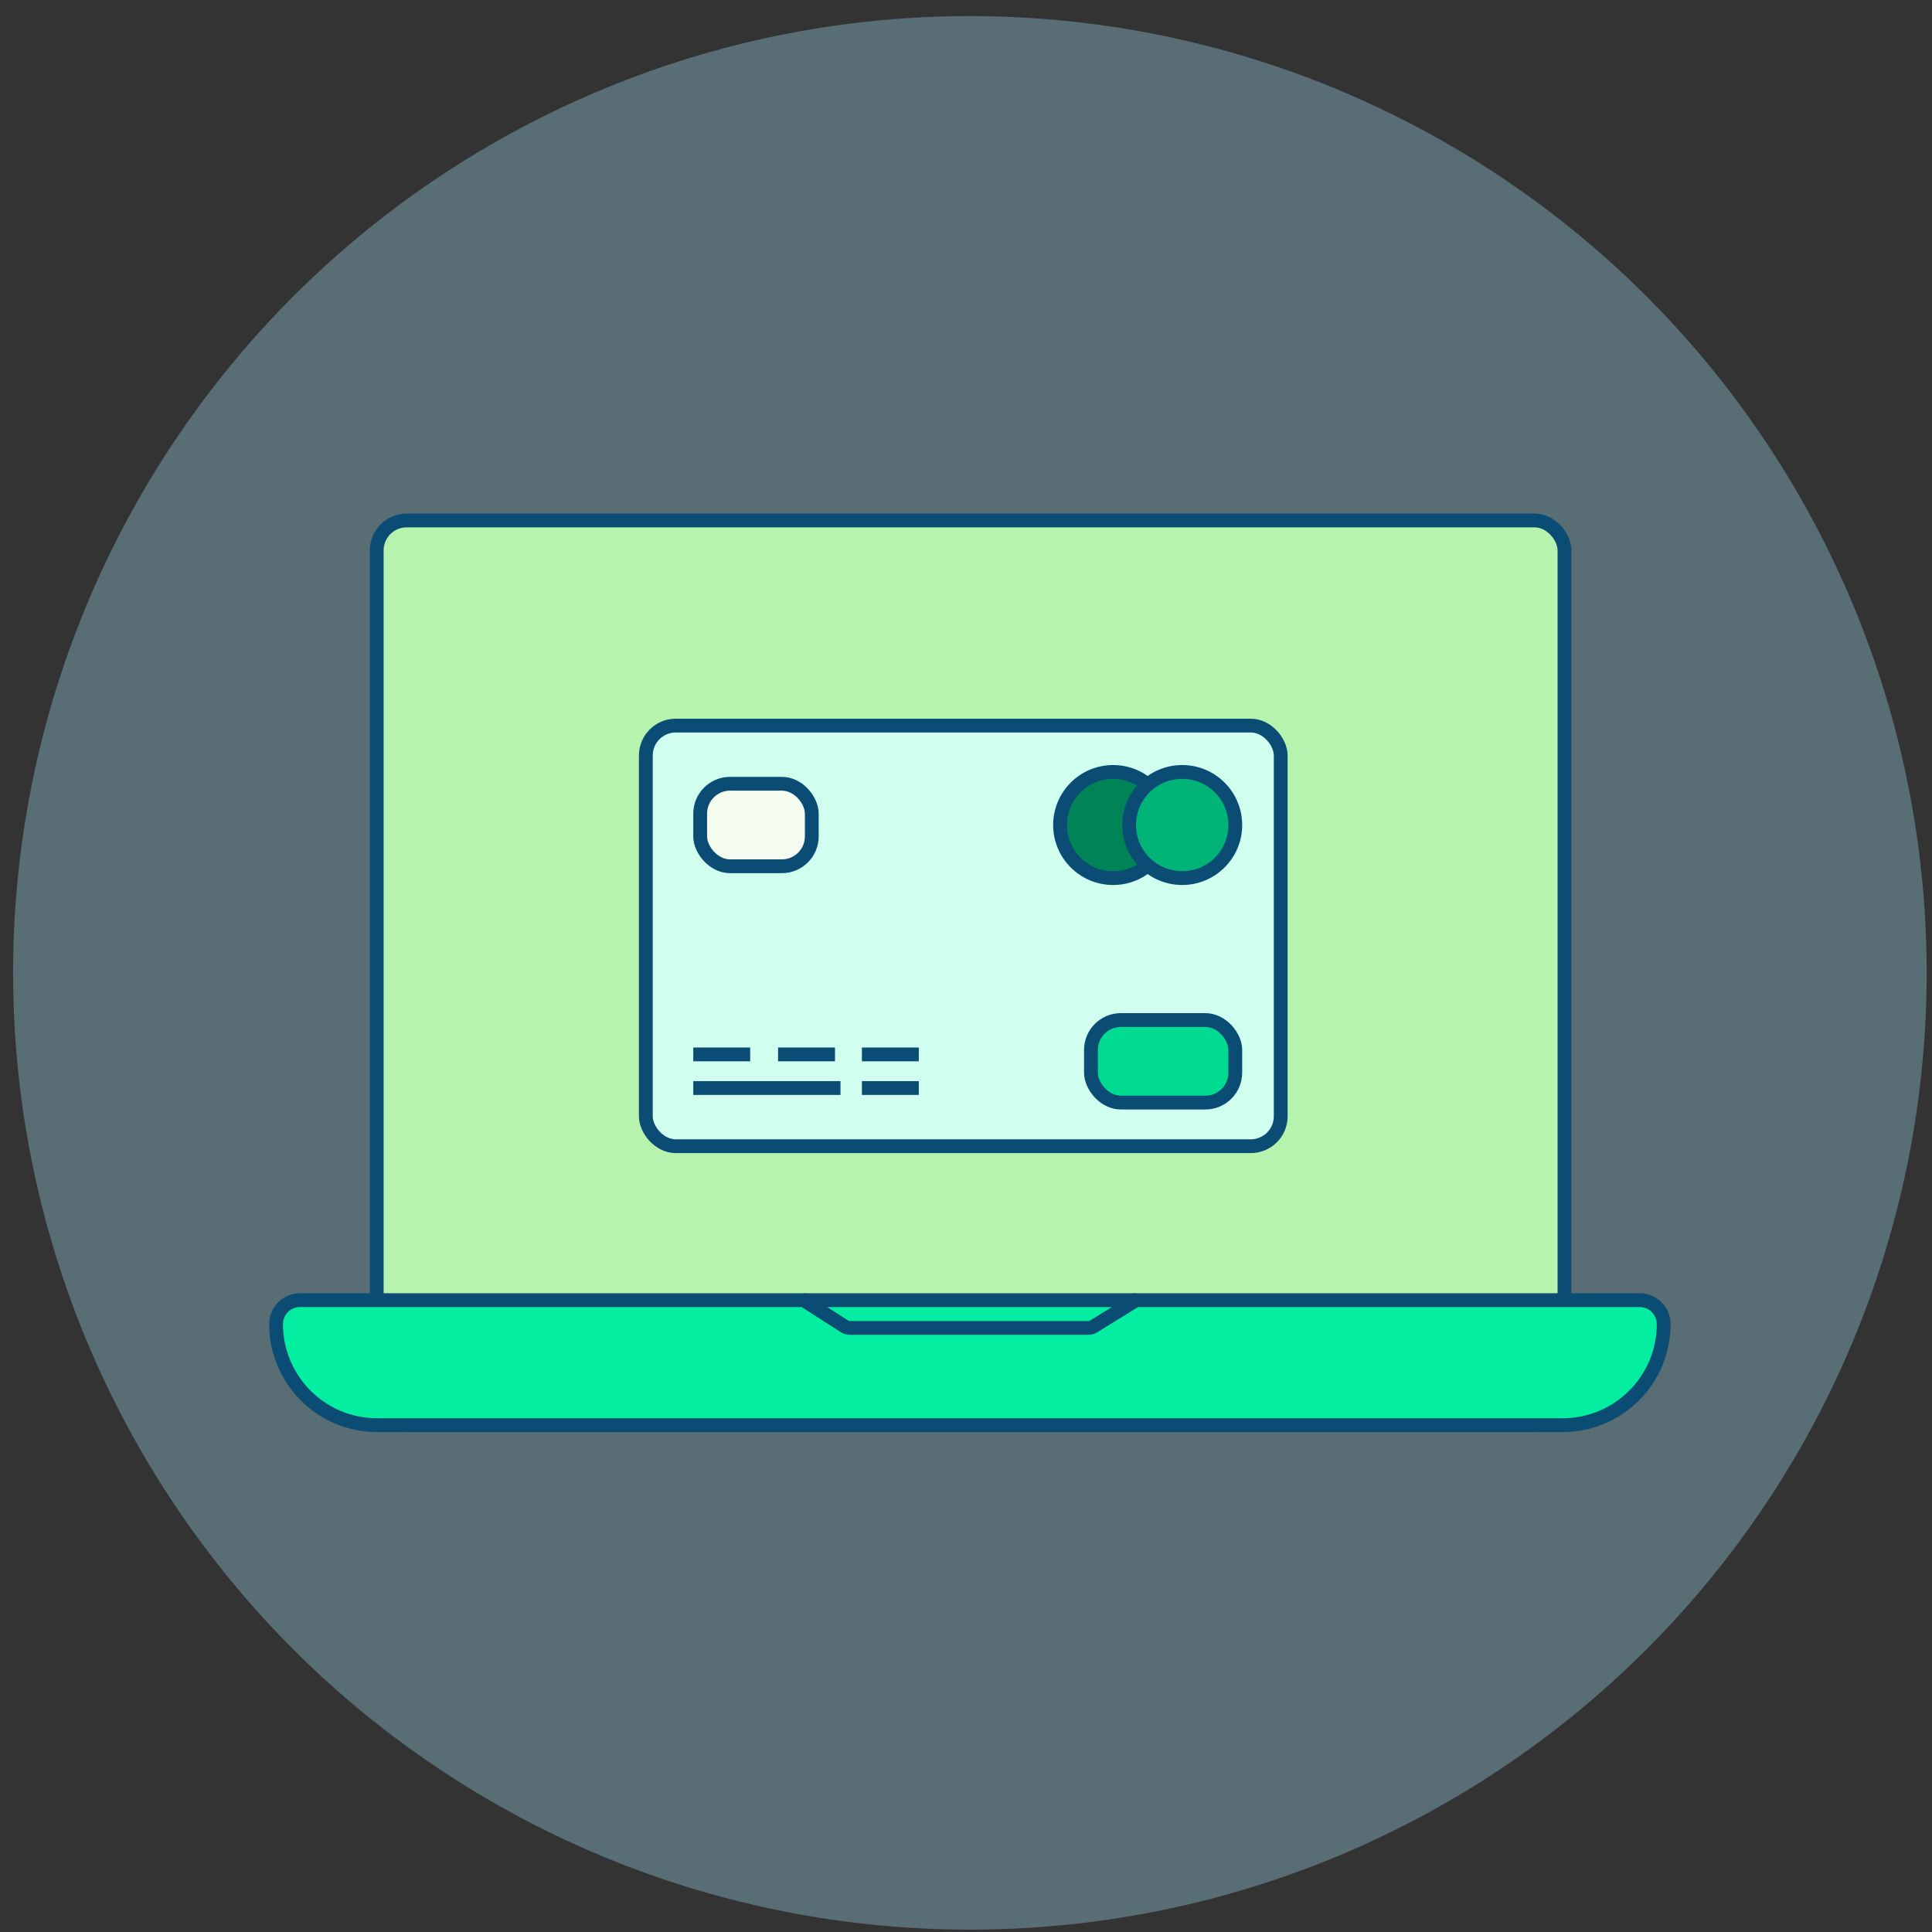
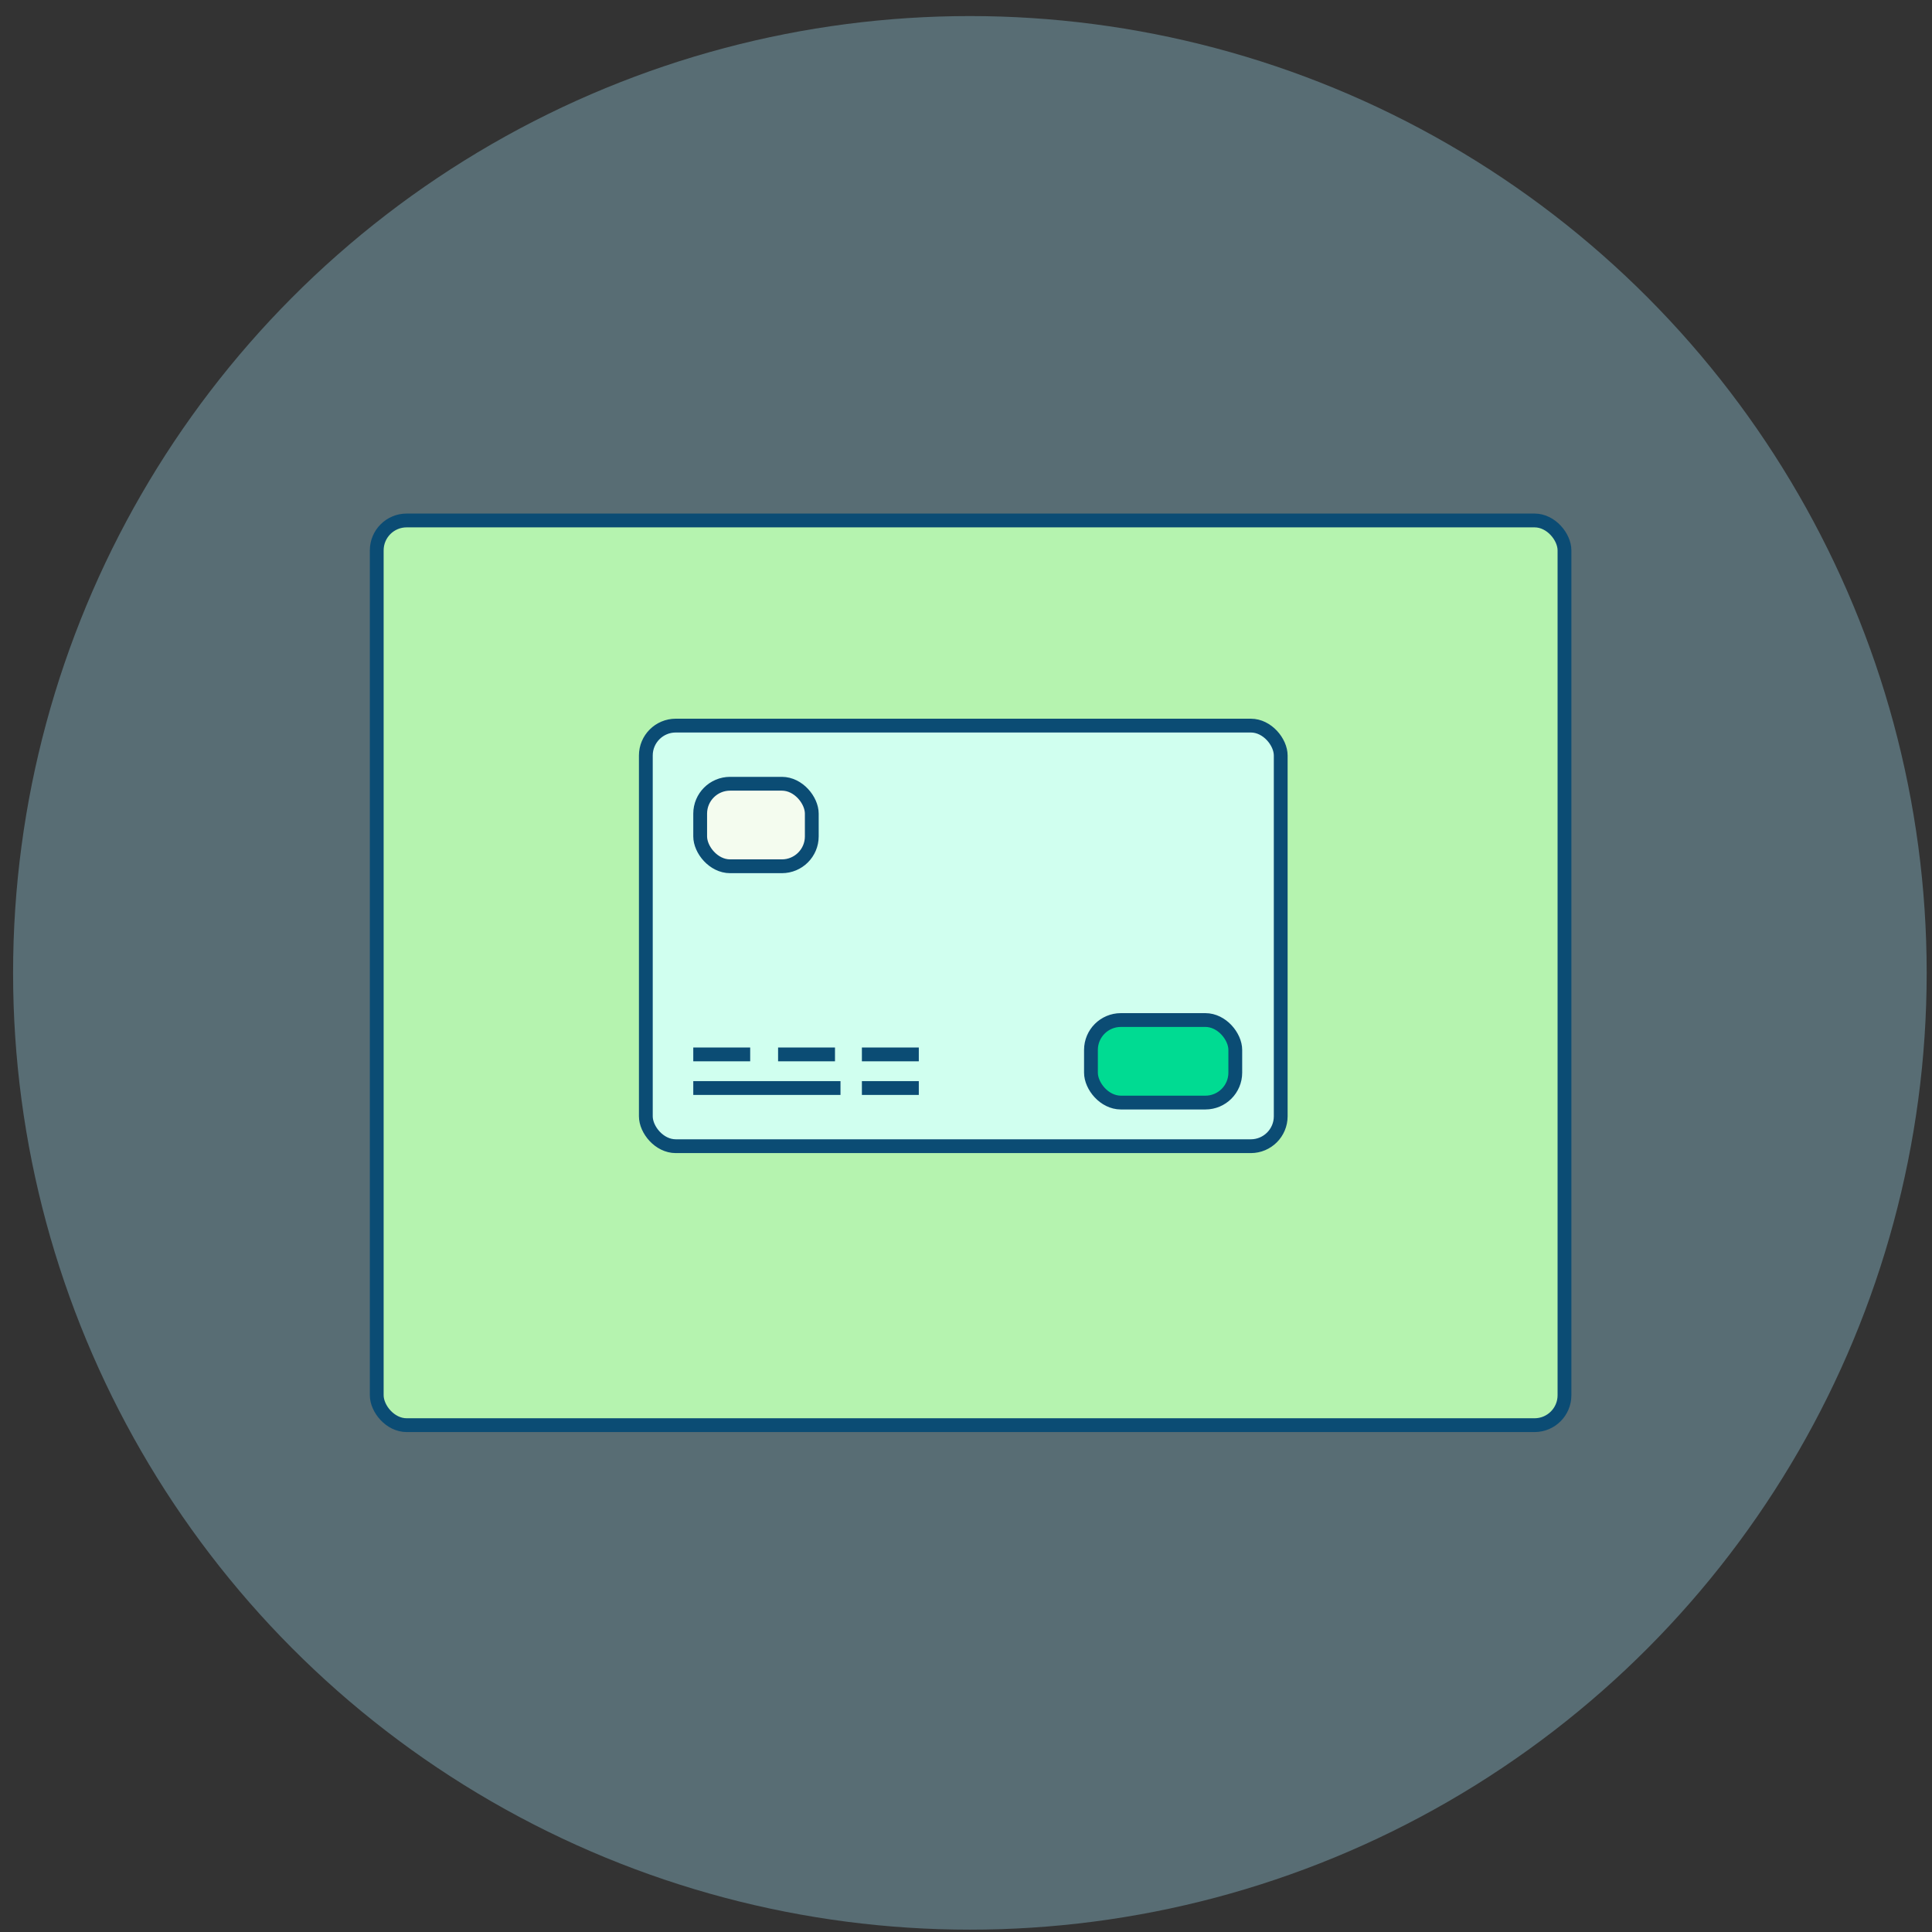
<svg xmlns="http://www.w3.org/2000/svg" width="105" height="105" viewBox="0 0 105 105" fill="none">
  <rect x="0" y="0" width="105" height="105" fill="#333333" stroke="none" />
  <circle cx="52.711" cy="52.873" r="52" fill="#8EC3D4" fill-opacity="0.4" />
  <rect x="20.475" y="28.286" width="64.551" height="49.168" rx="1.625" fill="#B5F3AF" stroke="#0B4C74" stroke-width="0.75" />
  <rect x="35.1" y="39.435" width="34.504" height="22.858" rx="1.625" fill="#D0FFEF" stroke="#0B4C74" stroke-width="0.75" />
  <rect x="38.053" y="42.595" width="6.066" height="4.485" rx="1.625" fill="#F4FCEF" stroke="#0B4C74" stroke-width="0.75" />
  <rect x="59.291" y="55.437" width="7.844" height="4.485" rx="1.625" fill="#00DB92" stroke="#0B4C74" stroke-width="0.75" />
-   <circle cx="60.496" cy="44.838" r="2.885" fill="#008357" stroke="#0B4C74" stroke-width="0.75" />
-   <circle cx="64.25" cy="44.838" r="2.885" fill="#00B478" stroke="#0B4C74" stroke-width="0.75" />
  <line x1="37.678" y1="59.132" x2="45.679" y2="59.132" stroke="#0B4C74" stroke-width="0.75" />
  <line x1="46.842" y1="59.132" x2="49.935" y2="59.132" stroke="#0B4C74" stroke-width="0.75" />
  <line x1="46.842" y1="57.305" x2="49.935" y2="57.305" stroke="#0B4C74" stroke-width="0.75" />
  <line x1="42.287" y1="57.305" x2="45.38" y2="57.305" stroke="#0B4C74" stroke-width="0.75" />
  <line x1="37.678" y1="57.305" x2="40.771" y2="57.305" stroke="#0B4C74" stroke-width="0.75" />
-   <path d="M16.305 70.661H89.116C89.835 70.661 90.418 71.243 90.418 71.961C90.418 74.994 87.959 77.454 84.926 77.454H20.496C17.463 77.454 15.004 74.994 15.004 71.961C15.004 71.243 15.586 70.661 16.305 70.661Z" fill="#03EEA0" stroke="#0B4C74" stroke-width="0.75" />
-   <path d="M43.549 70.58L45.906 72.09C45.986 72.141 46.08 72.169 46.175 72.169H59.165C59.258 72.169 59.349 72.143 59.428 72.094L61.875 70.58" stroke="#0B4C74" stroke-width="0.75" />
</svg>